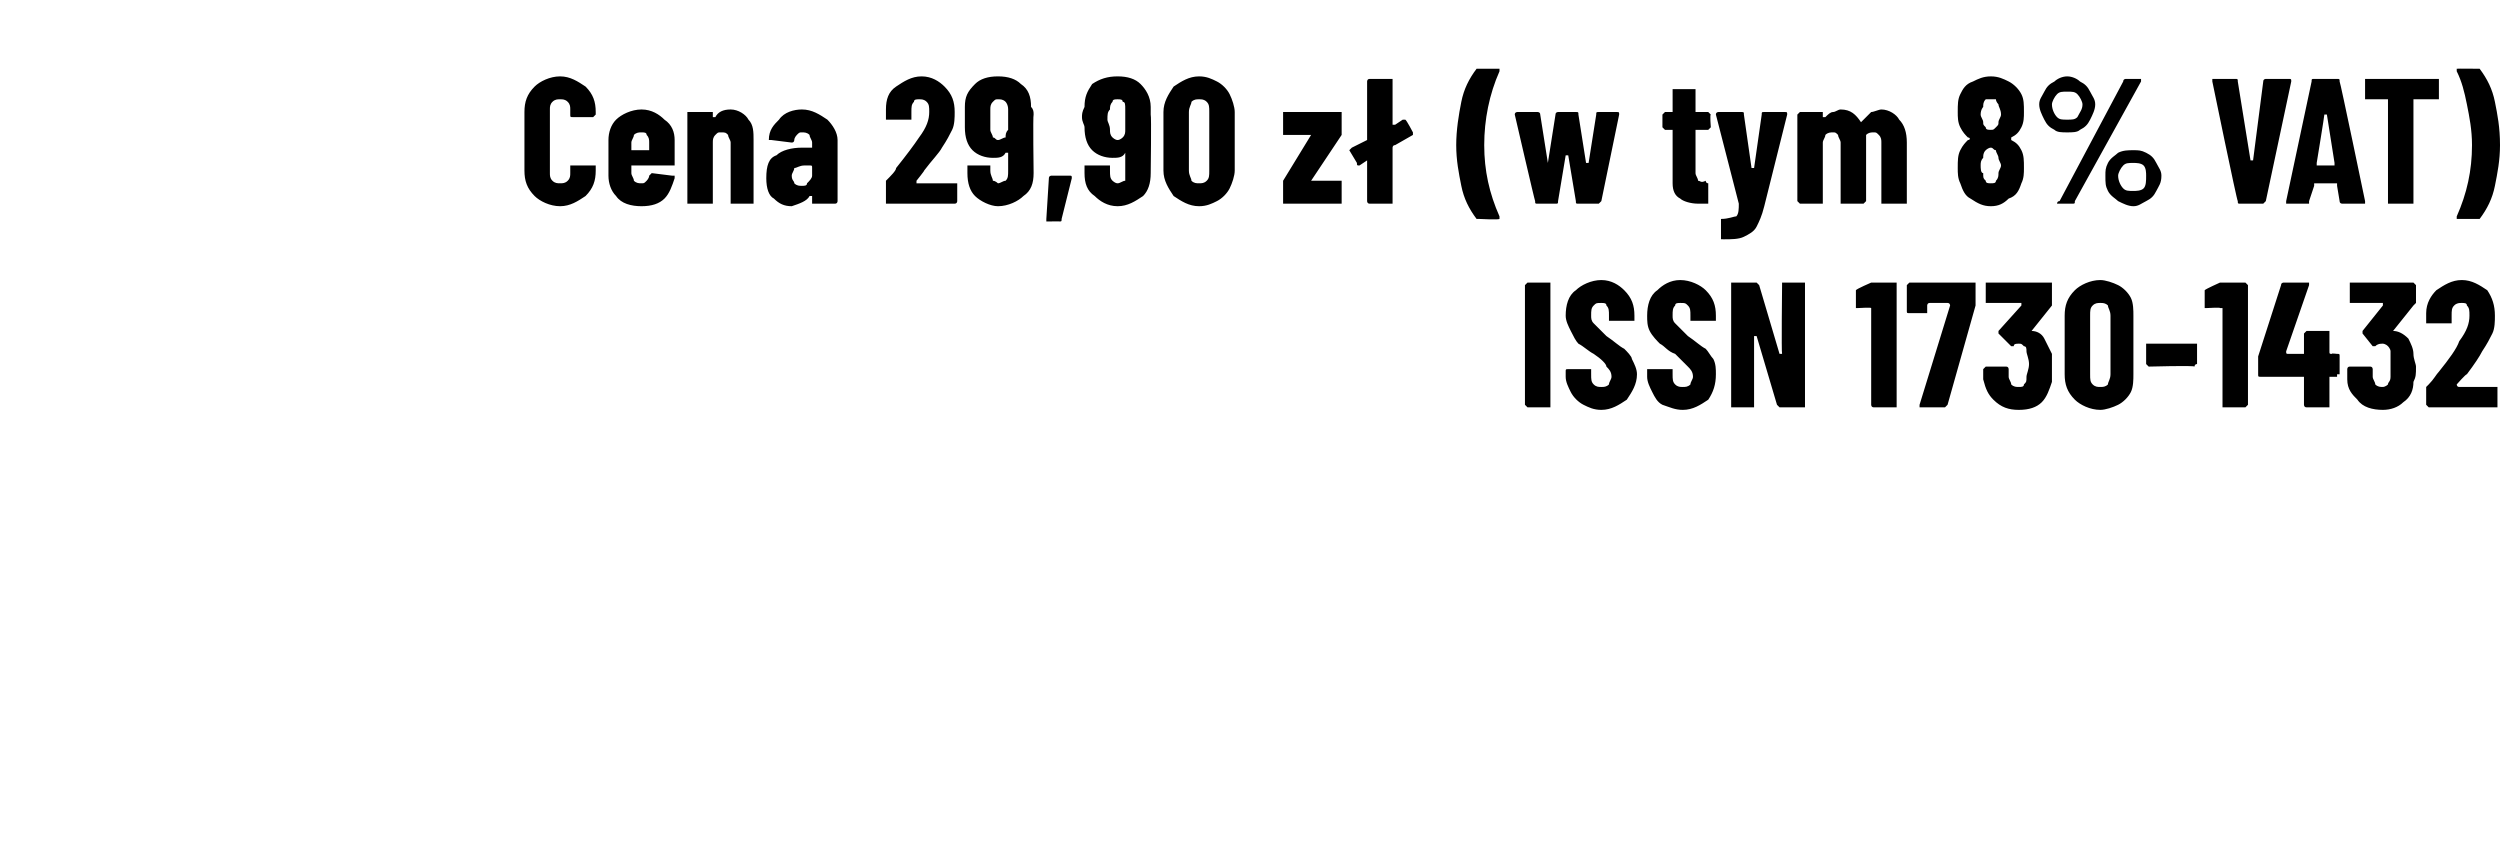
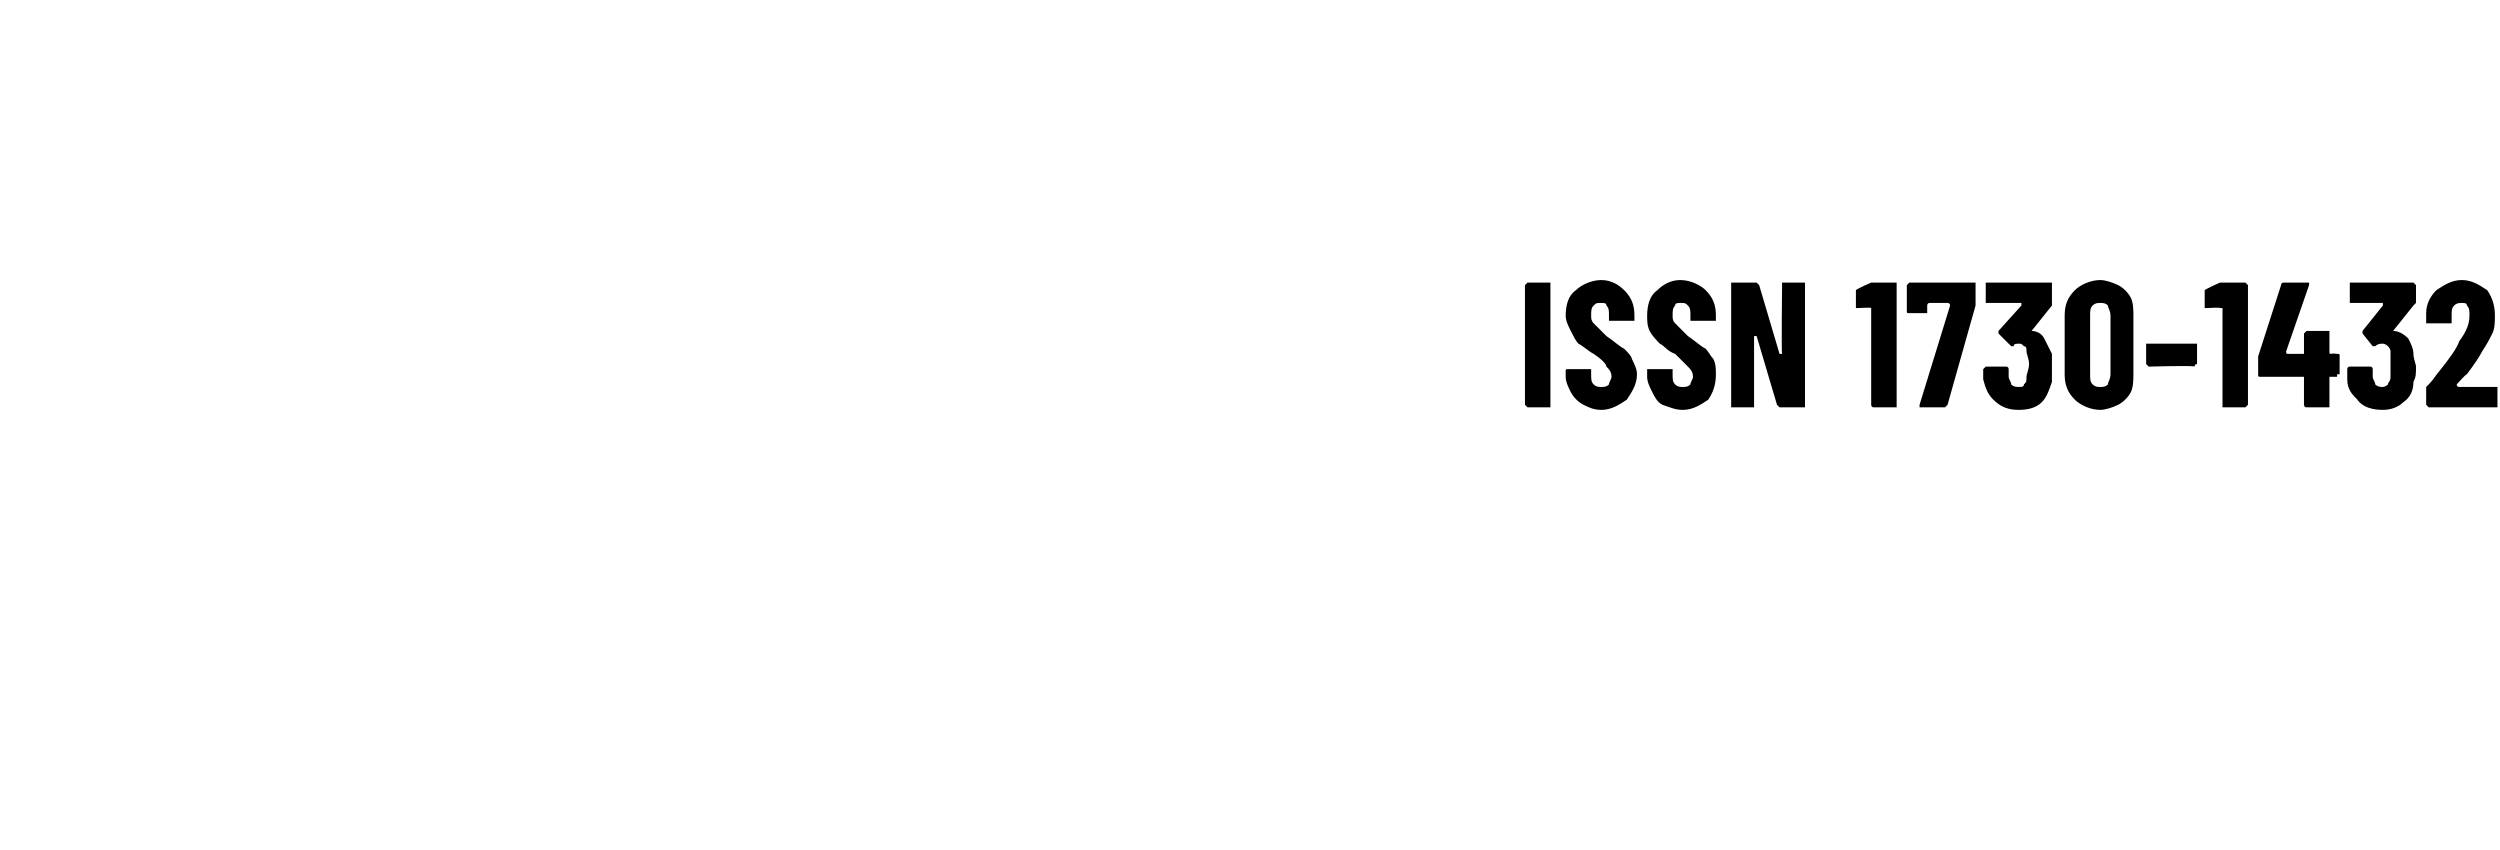
<svg xmlns="http://www.w3.org/2000/svg" version="1.1" width="98.2px" height="33.4px" viewBox="0 -1 98.2 33.4" style="top:-1px">
  <desc>Cena 29,90 z (w tym 8% VAT) ISSN 1730 1432</desc>
  <defs />
  <g id="Polygon79591">
    <path d="m60 15c0 0 0 0 0 0c0 0-.1-.1-.1-.1c0 0 0-4.7 0-4.7c0 0 .1-.1.1-.1c0 0 0 0 0 0c0 0 .8 0 .8 0c.1 0 .1 0 .1 0c0 0 0 .1 0 .1c0 0 0 4.7 0 4.7c0 0 0 .1 0 .1c0 0 0 0-.1 0c.05 0-.8 0-.8 0c0 0 .03 0 0 0zm2.9.1c-.3 0-.5-.1-.7-.2c-.2-.1-.4-.3-.5-.5c-.1-.2-.2-.4-.2-.6c0 0 0-.2 0-.2c0-.1 0-.1.1-.1c0 0 0 0 0 0c0 0 .8 0 .8 0c0 0 .1 0 .1 0c0 0 0 0 0 .1c0 0 0 .1 0 .1c0 .2 0 .3.1.4c.1.1.2.1.3.1c.1 0 .2 0 .3-.1c0-.1.1-.2.1-.3c0-.2-.1-.3-.2-.4c0-.1-.2-.3-.5-.5c-.2-.1-.4-.3-.6-.4c-.1-.1-.2-.3-.3-.5c-.1-.2-.2-.4-.2-.6c0-.4.1-.8.4-1c.2-.2.6-.4 1-.4c.4 0 .7.2.9.4c.3.3.4.6.4 1c0 0 0 .2 0 .2c0 0 0 0 0 0c0 0 0 0-.1 0c0 0-.8 0-.8 0c0 0 0 0 0 0c0 0-.1 0-.1 0c0 0 0-.2 0-.2c0-.2 0-.3-.1-.4c0-.1-.1-.1-.2-.1c-.2 0-.2 0-.3.1c-.1.1-.1.2-.1.4c0 .1 0 .2.1.3c.1.1.3.3.5.5c.3.2.5.4.7.5c.1.1.3.3.3.4c.1.2.2.4.2.6c0 .4-.2.7-.4 1c-.3.2-.6.4-1 .4c0 0 0 0 0 0zm3.2 0c-.3 0-.5-.1-.8-.2c-.2-.1-.3-.3-.4-.5c-.1-.2-.2-.4-.2-.6c0 0 0-.2 0-.2c0-.1 0-.1 0-.1c0 0 .1 0 .1 0c0 0 .8 0 .8 0c0 0 0 0 .1 0c0 0 0 0 0 .1c0 0 0 .1 0 .1c0 .2 0 .3.1.4c.1.1.2.1.3.1c.1 0 .2 0 .3-.1c0-.1.1-.2.1-.3c0-.2-.1-.3-.2-.4c-.1-.1-.3-.3-.5-.5c-.3-.1-.4-.3-.6-.4c-.1-.1-.3-.3-.4-.5c-.1-.2-.1-.4-.1-.6c0-.4.1-.8.4-1c.2-.2.5-.4.9-.4c.4 0 .8.2 1 .4c.3.3.4.6.4 1c0 0 0 .2 0 .2c0 0 0 0 0 0c0 0-.1 0-.1 0c0 0-.8 0-.8 0c0 0 0 0 0 0c-.1 0-.1 0-.1 0c0 0 0-.2 0-.2c0-.2 0-.3-.1-.4c-.1-.1-.1-.1-.3-.1c-.1 0-.2 0-.2.1c-.1.1-.1.2-.1.4c0 .1 0 .2.1.3c.1.1.3.3.5.5c.3.2.5.4.7.5c.1.1.2.3.3.4c.1.2.1.4.1.6c0 .4-.1.7-.3 1c-.3.2-.6.4-1 .4c0 0 0 0 0 0zm3.9-4.9c0 0 0-.1 0-.1c0 0 0 0 0 0c0 0 .9 0 .9 0c0 0 0 0 0 0c0 0 0 .1 0 .1c0 0 0 4.7 0 4.7c0 0 0 .1 0 .1c0 0 0 0 0 0c0 0-1 0-1 0c0 0 0 0-.1-.1c0 0-.8-2.7-.8-2.7c0 0 0 0 0 0c-.1 0-.1 0-.1 0c0 0 0 2.7 0 2.7c0 0 0 .1 0 .1c0 0 0 0 0 0c0 0-.9 0-.9 0c0 0 0 0 0 0c0 0 0-.1 0-.1c0 0 0-4.7 0-4.7c0 0 0-.1 0-.1c0 0 0 0 0 0c0 0 1 0 1 0c0 0 0 0 .1.1c0 0 .8 2.7.8 2.7c0 0 0 0 .1 0c0 0 0 0 0 0c-.03-.03 0-2.7 0-2.7c0 0-.04-.02 0 0zm3.5-.1c0 0 .1 0 .1 0c0 0 .8 0 .8 0c.1 0 .1 0 .1 0c0 0 0 .1 0 .1c0 0 0 4.7 0 4.7c0 0 0 .1 0 .1c0 0 0 0-.1 0c0 0-.8 0-.8 0c0 0 0 0 0 0c-.1 0-.1-.1-.1-.1c0 0 0-3.8 0-3.8c0 0 0 0 0 0c0-.03-.5 0-.5 0c0 0-.05.03 0 0c-.1 0-.1 0-.1 0c0 0 0-.7 0-.7c0 0 0 0 0 0c.02-.05.6-.3.6-.3c0 0-.01.02 0 0zm2 4.9c0 0-.1 0-.1 0c0 0 0-.1 0-.1c0 0 1.2-3.9 1.2-3.9c0 0 0-.1-.1-.1c0 0-.7 0-.7 0c-.1 0-.1.1-.1.1c0 0 0 .2 0 .2c0 .1 0 .1 0 .1c0 0 0 0 0 0c0 0-.7 0-.7 0c0 0 0 0 0 0c-.1 0-.1 0-.1-.1c0 0 0-1 0-1c0 0 .1-.1.1-.1c0 0 0 0 0 0c0 0 2.5 0 2.5 0c.1 0 .1 0 .1 0c0 0 0 .1 0 .1c0 0 0 .7 0 .7c0 0 0 0 0 .1c0 0-1.1 3.9-1.1 3.9c-.1.1-.1.1-.1.1c-.03 0-.9 0-.9 0c0 0 0 0 0 0zm5.1-2.1c0 .2 0 .4 0 .5c0 .3 0 .4 0 .6c-.1.3-.2.6-.4.8c-.2.2-.5.3-.9.3c-.4 0-.7-.1-1-.4c-.2-.2-.3-.4-.4-.8c0-.1 0-.2 0-.4c0 0 .1-.1.1-.1c0 0 .8 0 .8 0c.1 0 .1.1.1.1c0 .1 0 .2 0 .3c0 .1.1.2.1.3c.1.1.2.1.3.1c.1 0 .2 0 .2-.1c.1-.1.1-.1.1-.3c0-.1.1-.3.1-.5c0-.2-.1-.4-.1-.5c0-.1 0-.2-.1-.2c-.1-.1-.1-.1-.2-.1c-.1 0-.2 0-.2.1c-.1 0-.1 0-.1 0c0 0 0 0 0 0c0 0-.5-.5-.5-.5c0 0 0 0 0 0c0 0 0-.1 0-.1c0 0 .9-1 .9-1c0 0 0 0 0 0c0-.1 0-.1 0-.1c0 0-1.3 0-1.3 0c0 0 0 0-.1 0c0 0 0 0 0 0c0 0 0-.7 0-.7c0 0 0-.1 0-.1c.1 0 .1 0 .1 0c0 0 2.4 0 2.4 0c0 0 0 0 .1 0c0 0 0 .1 0 .1c0 0 0 .7 0 .7c0 0 0 .1 0 .1c0 0-.8 1-.8 1c0 0 0 0 0 0c0 0 0 0 0 0c.2 0 .4.1.5.3c.1.2.2.4.3.6c0 0 0 0 0 0zm1.9 2.2c-.4 0-.8-.2-1-.4c-.3-.3-.4-.6-.4-1c0 0 0-2.3 0-2.3c0-.4.1-.7.4-1c.2-.2.6-.4 1-.4c.2 0 .5.1.7.2c.2.1.4.3.5.5c.1.2.1.5.1.7c0 0 0 2.3 0 2.3c0 .2 0 .5-.1.7c-.1.2-.3.4-.5.5c-.2.1-.5.2-.7.2c0 0 0 0 0 0zm0-.9c.1 0 .2 0 .3-.1c0-.1.1-.2.1-.4c0 0 0-2.3 0-2.3c0-.2-.1-.3-.1-.4c-.1-.1-.2-.1-.3-.1c-.1 0-.2 0-.3.1c-.1.1-.1.2-.1.4c0 0 0 2.3 0 2.3c0 .2 0 .3.1.4c.1.1.2.1.3.1c0 0 0 0 0 0zm1.9-.8c0 0-.1-.1-.1-.1c0 0 0 0 0 0c0 0 0-.7 0-.7c0 0 0-.1 0-.1c0 0 .1 0 .1 0c0 0 1.8 0 1.8 0c0 0 0 0 .1 0c0 0 0 .1 0 .1c0 0 0 .7 0 .7c0 0 0 0 0 0c-.1 0-.1.1-.1.1c-.01-.05-1.8 0-1.8 0c0 0-.02-.05 0 0zm2.8-3.3c.1 0 .1 0 .1 0c0 0 .9 0 .9 0c0 0 0 0 0 0c0 0 .1.1.1.1c0 0 0 4.7 0 4.7c0 0-.1.1-.1.1c0 0 0 0 0 0c0 0-.9 0-.9 0c0 0 0 0 0 0c0 0 0-.1 0-.1c0 0 0-3.8 0-3.8c0 0 0 0-.1 0c.03-.03-.5 0-.5 0c0 0-.02.03 0 0c-.1 0-.1 0-.1 0c0 0 0-.7 0-.7c0 0 0 0 0 0c.04-.05.6-.3.6-.3c0 0 .02.02 0 0zm4.6 2.8c0 0 0 0 0 0c.1 0 .1 0 .1.1c0 0 0 .7 0 .7c0 0 0 0-.1 0c0 .1 0 .1 0 .1c0 0-.2 0-.2 0c-.1 0-.1 0-.1 0c0 0 0 1.1 0 1.1c0 0 0 .1 0 .1c0 0 0 0-.1 0c0 0-.8 0-.8 0c0 0 0 0 0 0c-.1 0-.1-.1-.1-.1c0 0 0-1.1 0-1.1c0 0 0 0 0 0c0 0-1.7 0-1.7 0c-.1 0-.1 0-.1-.1c0 0 0 0 0 0c0 0 0-.6 0-.6c0 0 0-.1 0-.1c0 0 .9-2.8.9-2.8c0-.1.1-.1.1-.1c0 0 .9 0 .9 0c0 0 0 0 .1 0c0 0 0 .1 0 .1c0 0-.9 2.6-.9 2.6c0 .1 0 .1.1.1c0 0 .6 0 .6 0c0 0 0 0 0-.1c0 0 0-.7 0-.7c0 0 0 0 .1-.1c0 0 0 0 0 0c0 0 .8 0 .8 0c.1 0 .1 0 .1 0c0 .1 0 .1 0 .1c0 0 0 .7 0 .7c0 .1 0 .1.1.1c-.04-.03.2 0 .2 0c0 0-.02-.03 0 0zm3 0c0 .2.1.4.1.5c0 .3 0 .4-.1.6c0 .3-.1.6-.4.8c-.2.2-.5.3-.8.3c-.4 0-.8-.1-1-.4c-.2-.2-.4-.4-.4-.8c0-.1 0-.2 0-.4c0 0 0-.1.1-.1c0 0 .8 0 .8 0c.1 0 .1.1.1.1c0 .1 0 .2 0 .3c0 .1.1.2.1.3c.1.1.2.1.3.1c0 0 .1 0 .2-.1c0-.1.1-.1.1-.3c0-.1 0-.3 0-.5c0-.2 0-.4 0-.5c0-.1-.1-.2-.1-.2c-.1-.1-.2-.1-.2-.1c-.1 0-.2 0-.3.1c0 0 0 0 0 0c0 0-.1 0-.1 0c0 0-.4-.5-.4-.5c0 0 0 0 0 0c0 0 0-.1 0-.1c0 0 .8-1 .8-1c.1 0 .1 0 0 0c0-.1 0-.1 0-.1c0 0-1.2 0-1.2 0c-.1 0-.1 0-.1 0c0 0 0 0 0 0c0 0 0-.7 0-.7c0 0 0-.1 0-.1c0 0 0 0 .1 0c0 0 2.4 0 2.4 0c0 0 0 0 0 0c0 0 .1.1.1.1c0 0 0 .7 0 .7c0 0-.1.1-.1.1c0 0-.8 1-.8 1c0 0 0 0 0 0c0 0 0 0 0 0c.2 0 .4.1.6.3c.1.2.2.4.2.6c0 0 0 0 0 0zm1.7 1.2c0 0 0 0 0 0c0 0 0 .1.1.1c0 0 1.4 0 1.4 0c0 0 .1 0 .1 0c0 0 0 0 0 0c0 0 0 .7 0 .7c0 0 0 .1 0 .1c0 0-.1 0-.1 0c0 0-2.6 0-2.6 0c0 0 0 0 0 0c0 0-.1-.1-.1-.1c0 0 0-.7 0-.7c0 0 .1-.1.1-.1c.2-.2.3-.4.4-.5c.4-.5.7-.9.8-1.2c.3-.4.4-.7.4-1c0-.2 0-.3-.1-.4c0-.1-.1-.1-.2-.1c-.1 0-.2 0-.3.1c-.1.1-.1.2-.1.4c0 0 0 .2 0 .2c0 .1 0 .1 0 .1c0 0 0 0-.1 0c0 0-.8 0-.8 0c0 0 0 0-.1 0c0 0 0 0 0-.1c0 0 0-.3 0-.3c0-.4.2-.7.4-.9c.3-.2.6-.4 1-.4c.4 0 .7.2 1 .4c.2.3.3.6.3 1c0 .2 0 .5-.1.7c-.1.2-.2.4-.4.7c-.1.2-.3.5-.6.9c-.04-.01-.4.4-.4.4c0 0 .03.01 0 0z" stroke="none" fill="#000" />
  </g>
  <g id="Polygon79590">
-     <path d="m22 7.1c-.4 0-.8-.2-1-.4c-.3-.3-.4-.6-.4-1c0 0 0-2.3 0-2.3c0-.4.1-.7.4-1c.2-.2.6-.4 1-.4c.4 0 .7.2 1 .4c.3.3.4.6.4 1c0 0 0 .1 0 .1c0 0 0 0 0 0c-.1.1-.1.1-.1.1c0 0-.8 0-.8 0c-.1 0-.1 0-.1-.1c0 0 0-.2 0-.2c0-.1 0-.2-.1-.3c-.1-.1-.2-.1-.3-.1c-.1 0-.2 0-.3.1c-.1.1-.1.2-.1.3c0 0 0 2.5 0 2.5c0 .1 0 .2.1.3c.1.1.2.1.3.1c.1 0 .2 0 .3-.1c.1-.1.1-.2.1-.3c0 0 0-.2 0-.2c0-.1 0-.1 0-.1c0 0 .1 0 .1 0c0 0 .8 0 .8 0c0 0 0 0 .1 0c0 .1 0 .1 0 .1c0 0 0 .1 0 .1c0 .4-.1.7-.4 1c-.3.2-.6.4-1 .4c0 0 0 0 0 0zm4.5-1.7c0 0 0 .1 0 .1c0 0-.1 0-.1 0c0 0-1.5 0-1.5 0c0 0-.1 0-.1 0c0 0 0 .3 0 .3c0 .1.1.2.1.3c.1.1.2.1.3.1c.1 0 .1 0 .2-.1c0 0 .1-.1.1-.2c0 0 .1-.1.1-.1c0 0 .8.1.8.1c0 0 0 0 .1 0c0 0 0 0 0 .1c-.1.3-.2.6-.4.8c-.2.2-.5.3-.9.3c-.4 0-.8-.1-1-.4c-.2-.2-.3-.5-.3-.8c0 0 0-1.4 0-1.4c0-.3.1-.6.3-.8c.2-.2.6-.4 1-.4c.4 0 .7.2.9.4c.3.2.4.5.4.8c0 .02 0 .9 0 .9c0 0 0 .02 0 0zm-1.3-1.2c-.1 0-.2 0-.3.1c0 .1-.1.2-.1.3c0 0 0 .3 0 .3c0 0 .1 0 .1 0c0 0 .6 0 .6 0c0 0 0 0 0 0c0 0 0-.3 0-.3c0-.1 0-.2-.1-.3c0-.1-.1-.1-.2-.1c0 0 0 0 0 0zm3.5-.9c.3 0 .6.2.7.4c.2.2.2.5.2.8c0 0 0 2.4 0 2.4c0 0 0 .1 0 .1c0 0 0 0 0 0c0 0-.9 0-.9 0c0 0 0 0 0 0c0 0 0-.1 0-.1c0 0 0-2.3 0-2.3c0-.1-.1-.2-.1-.3c-.1-.1-.1-.1-.3-.1c-.1 0-.1 0-.2.1c-.1.1-.1.2-.1.3c0 0 0 2.3 0 2.3c0 0 0 .1 0 .1c0 0 0 0-.1 0c0 0-.8 0-.8 0c0 0 0 0-.1 0c0 0 0-.1 0-.1c0 0 0-3.4 0-3.4c0 0 0-.1 0-.1c.1 0 .1 0 .1 0c0 0 .8 0 .8 0c.1 0 .1 0 .1 0c0 0 0 .1 0 .1c0 0 0 .1 0 .1c0 0 0 0 0 0c0 0 .1 0 .1 0c.1-.2.3-.3.6-.3c0 0 0 0 0 0zm2.8 0c.4 0 .7.2 1 .4c.2.2.4.5.4.8c0 0 0 2.4 0 2.4c0 0 0 .1-.1.1c0 0 0 0 0 0c0 0-.8 0-.8 0c-.1 0-.1 0-.1 0c0 0 0-.1 0-.1c0 0 0-.1 0-.1c0-.1 0-.1 0-.1c0 0-.1 0-.1 0c-.1.2-.4.3-.7.4c-.3 0-.5-.1-.7-.3c-.2-.1-.3-.4-.3-.8c0-.5.1-.8.4-.9c.2-.2.6-.3 1-.3c0 0 .3 0 .3 0c.1 0 .1 0 .1 0c0 0 0-.2 0-.2c0-.1-.1-.2-.1-.3c-.1-.1-.2-.1-.3-.1c-.1 0-.1 0-.2.1c0 0-.1.1-.1.2c0 0 0 .1-.1.1c0 0-.8-.1-.8-.1c-.1 0-.1 0-.1 0c0-.4.2-.6.4-.8c.2-.3.6-.4.9-.4c0 0 0 0 0 0zm0 3c.1 0 .2 0 .2-.1c.1-.1.2-.2.2-.3c0 0 0-.3 0-.3c0-.1 0-.1-.1-.1c0 0-.2 0-.2 0c-.2 0-.3.1-.4.1c0 .1-.1.2-.1.3c0 .2.1.2.1.3c.1.1.2.1.3.1c0 0 0 0 0 0zm4.5-.2c0 0 0 0 0 0c0 0 0 .1 0 .1c0 0 1.5 0 1.5 0c0 0 0 0 0 0c.1 0 .1 0 .1 0c0 0 0 .7 0 .7c0 0 0 .1-.1.1c0 0 0 0 0 0c0 0-2.6 0-2.6 0c0 0-.1 0-.1 0c0 0 0-.1 0-.1c0 0 0-.7 0-.7c0 0 0-.1 0-.1c.2-.2.4-.4.4-.5c.4-.5.7-.9.9-1.2c.3-.4.4-.7.4-1c0-.2 0-.3-.1-.4c-.1-.1-.2-.1-.3-.1c-.1 0-.2 0-.2.1c-.1.1-.1.2-.1.4c0 0 0 .2 0 .2c0 .1 0 .1 0 .1c-.1 0-.1 0-.1 0c0 0-.8 0-.8 0c-.1 0-.1 0-.1 0c0 0 0 0 0-.1c0 0 0-.3 0-.3c0-.4.1-.7.4-.9c.3-.2.6-.4 1-.4c.4 0 .7.2.9.4c.3.3.4.6.4 1c0 .2 0 .5-.1.7c-.1.2-.2.4-.4.7c-.1.2-.4.5-.7.9c.03-.01-.3.4-.3.4c0 0 0 .01 0 0zm4.6-.3c0 .4-.1.7-.4.9c-.2.2-.6.4-1 .4c-.3 0-.7-.2-.9-.4c-.2-.2-.3-.5-.3-.9c0 0 0-.2 0-.2c0 0 0-.1 0-.1c0 0 0 0 0 0c0 0 .9 0 .9 0c0 0 0 0 0 0c0 0 0 .1 0 .1c0 0 0 .1 0 .1c0 .2.1.3.1.4c.1 0 .2.1.2.1c.1 0 .2-.1.3-.1c.1-.1.1-.2.1-.4c0 0 0-.7 0-.7c0 0 0 0 0 0c0 0-.1 0-.1 0c-.1.2-.3.2-.5.2c-.3 0-.6-.1-.8-.3c-.2-.2-.3-.5-.3-.9c0-.1 0-.2 0-.4c0-.1 0-.2 0-.4c0-.4.1-.6.4-.9c.2-.2.5-.3.9-.3c.4 0 .7.1.9.3c.3.2.4.5.4.9c.1.1.1.2.1.3c-.03.04 0 2.3 0 2.3c0 0-.02 0 0 0zm-1-1.7c0-.1 0-.2 0-.4c0-.2 0-.3 0-.4c0-.2-.1-.3-.1-.3c-.1-.1-.2-.1-.3-.1c-.1 0-.1 0-.2.1c-.1.1-.1.2-.1.3c0 .1 0 .2 0 .4c0 .1 0 .2 0 .4c0 .1.1.2.1.3c.1 0 .1.1.2.1c.1 0 .2-.1.3-.1c0-.1 0-.2.1-.3c0 0 0 0 0 0zm1.6 3.6c-.1 0-.1 0-.1 0c0-.1 0-.1 0-.1c0 0 .1-1.6.1-1.6c0-.1.1-.1.1-.1c0 0 .7 0 .7 0c.1 0 .1 0 .1.1c0 0-.4 1.6-.4 1.6c0 .1 0 .1-.1.1c.05-.01-.4 0-.4 0c0 0-.04-.01 0 0zm4-1.9c0 .4-.1.7-.3.9c-.3.2-.6.4-1 .4c-.4 0-.7-.2-.9-.4c-.3-.2-.4-.5-.4-.9c0 0 0-.2 0-.2c0 0 0-.1 0-.1c.1 0 .1 0 .1 0c0 0 .8 0 .8 0c0 0 .1 0 .1 0c0 0 0 .1 0 .1c0 0 0 .1 0 .1c0 .2 0 .3.1.4c0 0 .1.1.2.1c.1 0 .2-.1.3-.1c0-.1 0-.2 0-.4c0 0 0-.7 0-.7c0 0 0 0 0 0c0 0 0 0 0 0c-.1.2-.3.2-.5.2c-.3 0-.6-.1-.8-.3c-.2-.2-.3-.5-.3-.9c0-.1-.1-.2-.1-.4c0-.1 0-.2.1-.4c0-.4.1-.6.3-.9c.3-.2.6-.3 1-.3c.4 0 .7.1.9.3c.2.2.4.5.4.9c0 .1 0 .2 0 .3c.03.04 0 2.3 0 2.3c0 0 .04 0 0 0zm-1-1.7c0-.1 0-.2 0-.4c0-.2 0-.3 0-.4c0-.2 0-.3-.1-.3c0-.1-.1-.1-.2-.1c-.1 0-.2 0-.2.1c-.1.1-.1.2-.1.3c-.1.1-.1.2-.1.4c0 .1.1.2.1.4c0 .1 0 .2.1.3c0 0 .1.1.2.1c.1 0 .2-.1.2-.1c.1-.1.1-.2.1-.3c0 0 0 0 0 0zm2.9 3c-.4 0-.7-.2-1-.4c-.2-.3-.4-.6-.4-1c0 0 0-2.3 0-2.3c0-.4.2-.7.4-1c.3-.2.6-.4 1-.4c.3 0 .5.1.7.2c.2.1.4.3.5.5c.1.2.2.5.2.7c0 0 0 2.3 0 2.3c0 .2-.1.5-.2.7c-.1.2-.3.4-.5.5c-.2.1-.4.2-.7.2c0 0 0 0 0 0zm0-.9c.1 0 .2 0 .3-.1c.1-.1.1-.2.1-.4c0 0 0-2.3 0-2.3c0-.2 0-.3-.1-.4c-.1-.1-.2-.1-.3-.1c-.1 0-.2 0-.3.1c0 .1-.1.2-.1.4c0 0 0 2.3 0 2.3c0 .2.1.3.1.4c.1.1.2.1.3.1c0 0 0 0 0 0zm3.4.8c-.1 0-.1 0-.1 0c0 0 0-.1 0-.1c0 0 0-.7 0-.7c0-.1 0-.1 0-.1c0 0 1.1-1.8 1.1-1.8c0 0 0 0 0 0c0 0-1 0-1 0c0 0 0 0-.1 0c0 0 0-.1 0-.1c0 0 0-.7 0-.7c0 0 0-.1 0-.1c.1 0 .1 0 .1 0c0 0 2.1 0 2.1 0c0 0 0 0 .1 0c0 0 0 .1 0 .1c0 0 0 .7 0 .7c0 .1 0 .1 0 .1c0 0-1.2 1.8-1.2 1.8c0 0 0 0 0 0c0 0 1.1 0 1.1 0c.1 0 .1 0 .1 0c0 0 0 .1 0 .1c0 0 0 .7 0 .7c0 0 0 .1 0 .1c0 0 0 0-.1 0c.04 0-2.1 0-2.1 0c0 0-.05 0 0 0zm5-2.8c0 0 0 0 0 0c0 .1 0 .1 0 .1c0 0-.7.4-.7.4c-.1 0-.1.1-.1.1c0 0 0 2.1 0 2.1c0 0 0 .1 0 .1c0 0 0 0-.1 0c0 0-.8 0-.8 0c0 0 0 0 0 0c-.1 0-.1-.1-.1-.1c0 0 0-1.6 0-1.6c0 0 0 0 0 0c0 0 0 0 0 0c0 0-.3.2-.3.2c0 0 0 0 0 0c-.1 0-.1 0-.1-.1c0 0-.3-.5-.3-.5c0 0 0 0 0 0c0 0 0 0 .1-.1c0 0 .6-.3.6-.3c0 0 0 0 0-.1c0 0 0-2.2 0-2.2c0 0 0-.1.1-.1c0 0 0 0 0 0c0 0 .8 0 .8 0c.1 0 .1 0 .1 0c0 0 0 .1 0 .1c0 0 0 1.7 0 1.7c0 0 0 0 0 0c0 0 .1 0 .1 0c0 0 .3-.2.3-.2c.1 0 .1 0 .1 0c0 0 0 0 0 0c.05.02.3.5.3.5c0 0 .02.01 0 0zm2.6 3.4c-.1 0-.1 0-.1 0c-.3-.4-.5-.8-.6-1.3c-.1-.5-.2-1-.2-1.6c0-.6.1-1.2.2-1.7c.1-.5.3-.9.6-1.3c0 0 0 0 .1 0c0 0 .8 0 .8 0c0 0 0 0 0 0c0 0 0 .1 0 .1c-.4.9-.6 1.9-.6 2.9c0 1 .2 1.9.6 2.8c0 .1 0 .1 0 .1c0 0 0 0 0 0c-.04.04-.8 0-.8 0c0 0-.04.04 0 0zm2.3-.6c-.1 0-.1 0-.1-.1c-.01.02-.8-3.4-.8-3.4c0 0 .03-.04 0 0c0-.1.1-.1.1-.1c0 0 .8 0 .8 0c0 0 .1 0 .1.1c0 0 .3 1.9.3 1.9c0 0 0 0 0 0c0 0 0 0 0 0c0 0 .3-1.9.3-1.9c0-.1.1-.1.1-.1c0 0 .7 0 .7 0c.1 0 .1 0 .1.1c0 0 .3 1.9.3 1.9c0 0 0 0 .1 0c0 0 0 0 0 0c0 0 .3-1.9.3-1.9c0-.1 0-.1.1-.1c0 0 .7 0 .7 0c.1 0 .1 0 .1.1c0 0-.7 3.4-.7 3.4c-.1.1-.1.1-.1.1c0 0-.8 0-.8 0c-.1 0-.1 0-.1-.1c0 0-.3-1.8-.3-1.8c0 0 0 0-.1 0c0 0 0 0 0 0c0 0-.3 1.8-.3 1.8c0 .1 0 .1-.1.1c.05 0-.7 0-.7 0c0 0-.02 0 0 0zm6.8-3c0 0-.1.1-.1.1c0 0 0 0 0 0c0 0-.4 0-.4 0c0 0-.1 0-.1 0c0 0 0 1.7 0 1.7c0 .1.1.2.1.3c.1 0 .1.1.3 0c0 0 0 0 0 0c0 0 0 .1.1.1c0 0 0 0 0 0c0 0 0 .7 0 .7c0 0 0 .1 0 .1c-.1 0-.1 0-.1 0c0 0-.3 0-.3 0c-.3 0-.6-.1-.7-.2c-.2-.1-.3-.3-.3-.6c0 0 0-2.1 0-2.1c0 0 0 0 0 0c0 0-.3 0-.3 0c0 0 0 0 0 0c0 0-.1-.1-.1-.1c0 0 0-.5 0-.5c0 0 .1-.1.1-.1c0 0 0 0 0 0c0 0 .3 0 .3 0c0 0 0 0 0 0c0 0 0-.8 0-.8c0 0 0-.1 0-.1c0 0 .1 0 .1 0c0 0 .8 0 .8 0c0 0 0 0 0 0c0 0 0 .1 0 .1c0 0 0 .8 0 .8c0 0 .1 0 .1 0c0 0 .4 0 .4 0c0 0 0 0 0 0c0 0 .1.1.1.1c-.04-.01 0 .5 0 .5c0 0-.04.01 0 0zm.4 4.4c0 0 0 0 0 0c0 0 0-.1 0-.1c0 0 0-.6 0-.6c0-.1 0-.1 0-.1c.3 0 .5-.1.6-.1c.1-.1.1-.3.1-.5c.04.02 0 0 0 0l-.9-3.5c0 0 .05-.04 0 0c0-.1.1-.1.1-.1c0 0 .9 0 .9 0c.1 0 .1 0 .1.1c0 0 .3 2.1.3 2.1c0 0 0 0 0 0c.1 0 .1 0 .1 0c0 0 .3-2.1.3-2.1c0-.1 0-.1.1-.1c0 0 .8 0 .8 0c.1 0 .1 0 .1.1c0 0-.9 3.6-.9 3.6c-.1.4-.2.6-.3.8c-.1.2-.3.3-.5.4c-.2.1-.5.1-.8.1c-.04-.01-.1 0-.1 0c0 0 .02-.01 0 0zm6.3-5.1c.3 0 .6.2.7.4c.2.2.3.5.3.9c0 0 0 2.3 0 2.3c0 0 0 .1 0 .1c-.1 0-.1 0-.1 0c0 0-.8 0-.8 0c-.1 0-.1 0-.1 0c0 0 0-.1 0-.1c0 0 0-2.3 0-2.3c0-.1 0-.2-.1-.3c-.1-.1-.1-.1-.2-.1c-.1 0-.2 0-.3.1c0 .1 0 .2 0 .3c0 0 0 2.3 0 2.3c0 0-.1.1-.1.1c0 0 0 0 0 0c0 0-.8 0-.8 0c-.1 0-.1 0-.1 0c0 0 0-.1 0-.1c0 0 0-2.3 0-2.3c0-.1-.1-.2-.1-.3c-.1-.1-.1-.1-.2-.1c-.1 0-.2 0-.3.1c0 .1-.1.2-.1.3c0 0 0 2.3 0 2.3c0 0 0 .1 0 .1c0 0 0 0 0 0c0 0-.9 0-.9 0c0 0 0 0 0 0c0 0-.1-.1-.1-.1c0 0 0-3.4 0-3.4c0 0 .1-.1.1-.1c0 0 0 0 0 0c0 0 .9 0 .9 0c0 0 0 0 0 0c0 0 0 .1 0 .1c0 0 0 .1 0 .1c0 0 0 0 0 0c.1 0 .1 0 .1 0c.1-.1.2-.2.3-.2c.1 0 .2-.1.3-.1c.4 0 .6.2.8.5c0 0 0 0 0 0c0 0 0 0 .1-.1c.1-.1.2-.2.3-.3c.1 0 .3-.1.4-.1c0 0 0 0 0 0zm5.1 1.1c0 0 0 .1 0 .1c.2.1.3.2.4.4c.1.2.1.4.1.7c0 .2 0 .4-.1.6c-.1.3-.2.5-.5.6c-.2.2-.4.3-.7.3c-.3 0-.5-.1-.8-.3c-.2-.1-.3-.3-.4-.6c-.1-.2-.1-.4-.1-.6c0-.3 0-.5.1-.7c.1-.2.2-.3.3-.4c.1 0 .1-.1 0-.1c-.1-.1-.2-.2-.3-.4c-.1-.2-.1-.4-.1-.6c0-.3 0-.5.1-.7c.1-.2.2-.4.5-.5c.2-.1.4-.2.7-.2c.3 0 .5.1.7.2c.2.1.4.3.5.5c.1.2.1.4.1.7c0 .2 0 .4-.1.6c-.1.2-.2.3-.4.4c0 0 0 0 0 0zm-1.1-1.2c0 0-.1.1-.1.3c0 .1.1.2.1.3c0 .1 0 .1.1.2c0 .1.1.1.2.1c.1 0 .1 0 .2-.1c.1-.1.1-.1.1-.2c0-.1.1-.2.1-.3c0-.2-.1-.3-.1-.4c0 0-.1-.1-.1-.2c-.1 0-.1 0-.2 0c-.1 0-.2 0-.2 0c-.1.1-.1.2-.1.3c0 0 0 0 0 0zm.6 2.6c0-.1.1-.2.1-.3c0-.1-.1-.2-.1-.3c0-.1-.1-.2-.1-.3c-.1 0-.1-.1-.2-.1c-.1 0-.2.1-.2.1c-.1.1-.1.2-.1.3c-.1.1-.1.2-.1.3c0 .1 0 .3.1.3c0 .2 0 .2.1.3c0 .1.1.1.2.1c.1 0 .2 0 .2-.1c.1-.1.1-.2.1-.3c0 0 0 0 0 0zm2.7-1.6c-.2 0-.4 0-.5-.1c-.2-.1-.3-.2-.4-.4c-.1-.2-.2-.4-.2-.6c0-.2.1-.3.2-.5c.1-.2.2-.3.4-.4c.1-.1.3-.2.5-.2c.2 0 .4.1.5.2c.2.1.3.2.4.4c.1.2.2.3.2.5c0 .2-.1.4-.2.6c-.1.2-.2.3-.4.4c-.1.1-.3.1-.5.1c0 0 0 0 0 0zm-.3 2.8c0 0 0 0-.1 0c0 0 0-.1.1-.1c0 0 2.5-4.7 2.5-4.7c0-.1.1-.1.1-.1c0 0 .5 0 .5 0c.1 0 .1 0 .1 0c0 0 0 .1 0 .1c0 0-2.6 4.7-2.6 4.7c0 .1 0 .1-.1.1c.03 0-.5 0-.5 0c0 0 .01 0 0 0zm.3-3.3c.2 0 .3 0 .4-.1c.1-.2.2-.3.2-.5c0-.1-.1-.3-.2-.4c-.1-.1-.2-.1-.4-.1c-.2 0-.3 0-.4.1c-.1.1-.2.3-.2.4c0 .2.1.4.2.5c.1.1.2.1.4.1c0 0 0 0 0 0zm2.6 3.4c-.2 0-.4-.1-.6-.2c-.1-.1-.3-.2-.4-.4c-.1-.2-.1-.3-.1-.6c0-.2 0-.3.1-.5c.1-.2.3-.3.4-.4c.2-.1.4-.1.6-.1c.2 0 .3 0 .5.1c.2.1.3.2.4.4c.1.2.2.3.2.5c0 .3-.1.4-.2.6c-.1.2-.2.3-.4.4c-.2.1-.3.2-.5.2c0 0 0 0 0 0zm0-.6c.1 0 .3 0 .4-.1c.1-.1.1-.3.1-.5c0-.1 0-.3-.1-.4c-.1-.1-.3-.1-.4-.1c-.2 0-.3 0-.4.1c-.1.1-.2.3-.2.4c0 .2.1.4.2.5c.1.1.2.1.4.1c0 0 0 0 0 0zm4.2.5c-.1 0-.1 0-.1-.1c-.03.02-1-4.7-1-4.7c0 0-.04-.04 0 0c0-.1 0-.1 0-.1c0 0 .9 0 .9 0c.1 0 .1 0 .1.1c0 0 .5 3.1.5 3.1c0 0 0 0 0 0c0 0 .1 0 .1 0c0 0 .4-3.1.4-3.1c0-.1.1-.1.1-.1c0 0 .9 0 .9 0c.1 0 .1 0 .1.1c0 0-1 4.7-1 4.7c-.1.1-.1.1-.1.1c-.04 0-.9 0-.9 0c0 0-.04 0 0 0zm4 0c0 0-.1 0-.1-.1c0 0-.1-.6-.1-.6c0-.1 0-.1 0-.1c0 0-.9 0-.9 0c0 0 0 0 0 .1c0 0-.2.6-.2.6c0 .1 0 .1 0 .1c0 0-.9 0-.9 0c0 0 0 0 0-.1c0 0 1-4.7 1-4.7c0-.1 0-.1.1-.1c0 0 .9 0 .9 0c.1 0 .1 0 .1.1c.02-.02 1 4.7 1 4.7c0 0 .05.04 0 0c0 .1 0 .1 0 .1c-.03 0-.9 0-.9 0c0 0 .03 0 0 0zm-1-1.6c0 0 0 .1 0 .1c0 0 .7 0 .7 0c0 0 0-.1 0-.1c0 0-.3-1.9-.3-1.9c-.1 0-.1 0-.1 0c0 0 0 0 0 0c.01.01-.3 1.9-.3 1.9c0 0 0 .02 0 0zm4.7-3.3c0 0 .1 0 .1 0c0 0 0 .1 0 .1c0 0 0 .7 0 .7c0 0 0 0 0 0c0 0-.1 0-.1 0c0 0-.9 0-.9 0c0 0 0 .1 0 .1c0 0 0 3.9 0 3.9c0 0 0 .1 0 .1c0 0 0 0-.1 0c0 0-.8 0-.8 0c0 0 0 0-.1 0c0 0 0-.1 0-.1c0 0 0-3.9 0-3.9c0 0 0-.1 0-.1c0 0-.9 0-.9 0c0 0 0 0 0 0c0 0 0 0 0 0c0 0 0-.7 0-.7c0 0 0-.1 0-.1c0 0 0 0 0 0c.05 0 2.8 0 2.8 0c0 0 .02 0 0 0zm1.6-.4c.1 0 .1 0 .1 0c.3.4.5.8.6 1.3c.1.5.2 1 .2 1.7c0 .6-.1 1.1-.2 1.6c-.1.5-.3.9-.6 1.3c0 0 0 0-.1 0c0 0-.8 0-.8 0c0 0 0 0 0 0c0 0 0 0 0-.1c.4-.9.6-1.8.6-2.8c0-.6-.1-1.1-.2-1.6c-.1-.5-.2-.9-.4-1.3c0 0 0 0 0-.1c0 0 0 0 0 0c.03-.01.8 0 .8 0c0 0 .04-.01 0 0z" stroke="none" fill="#000" />
-   </g>
+     </g>
</svg>